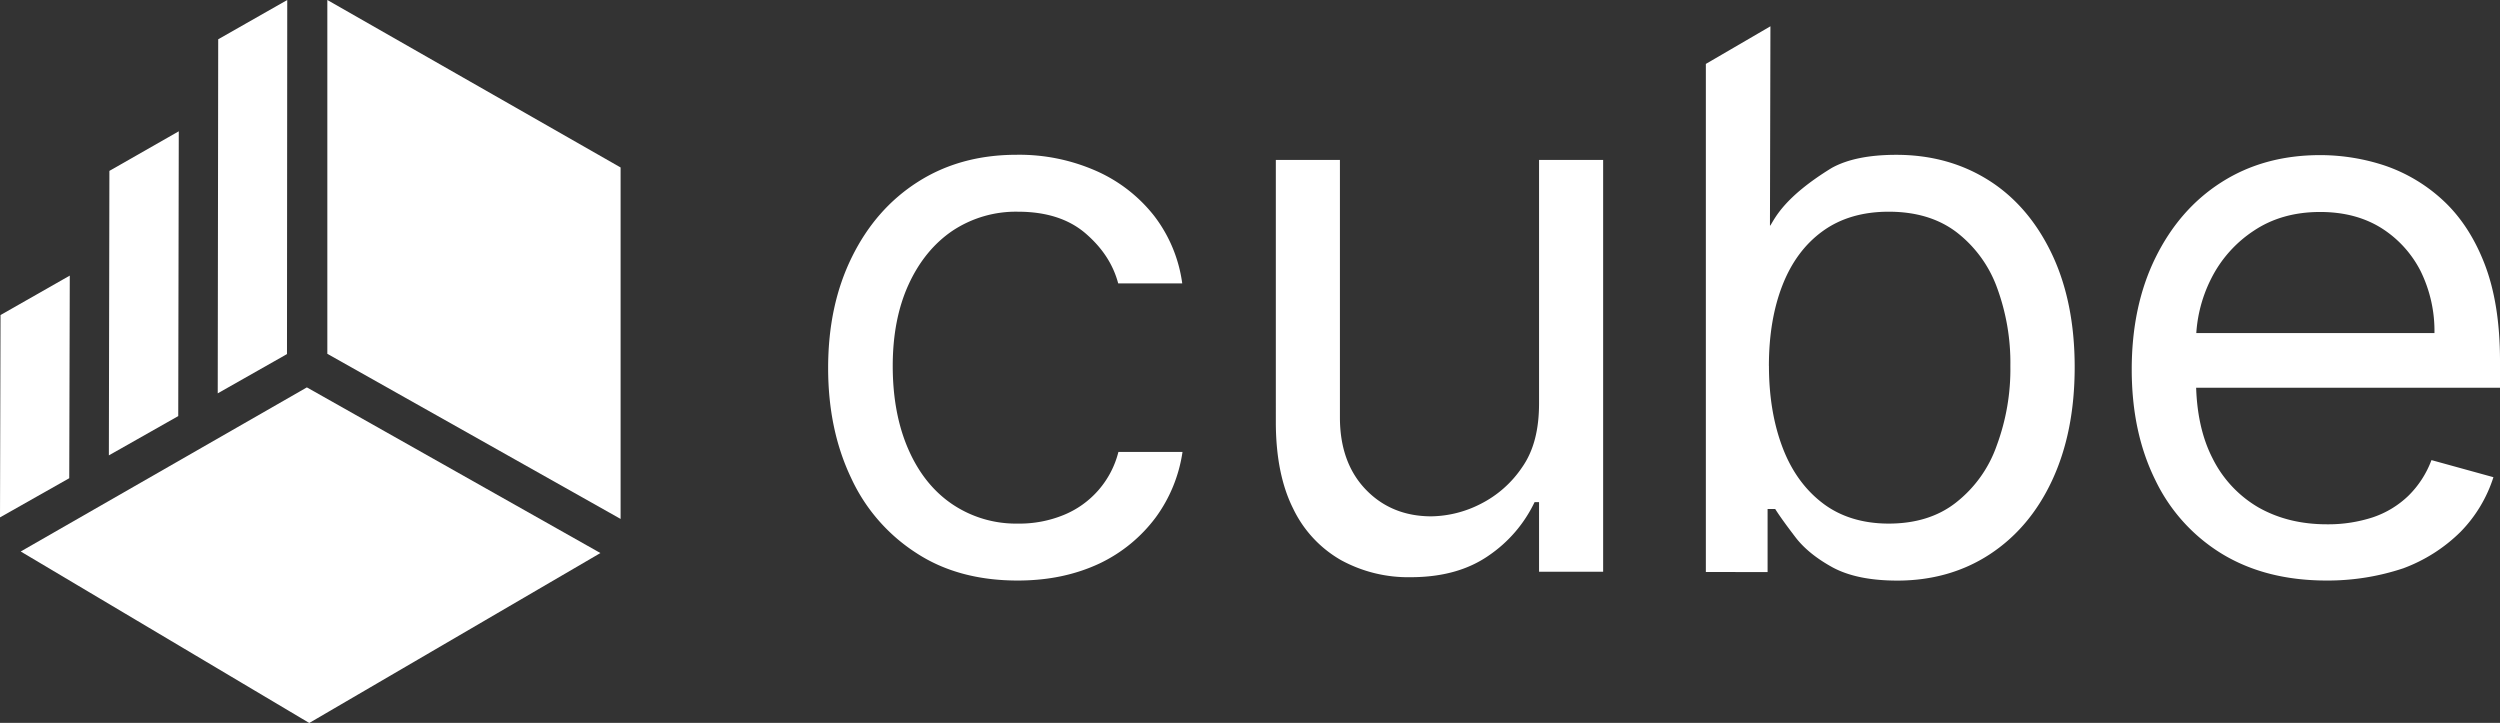
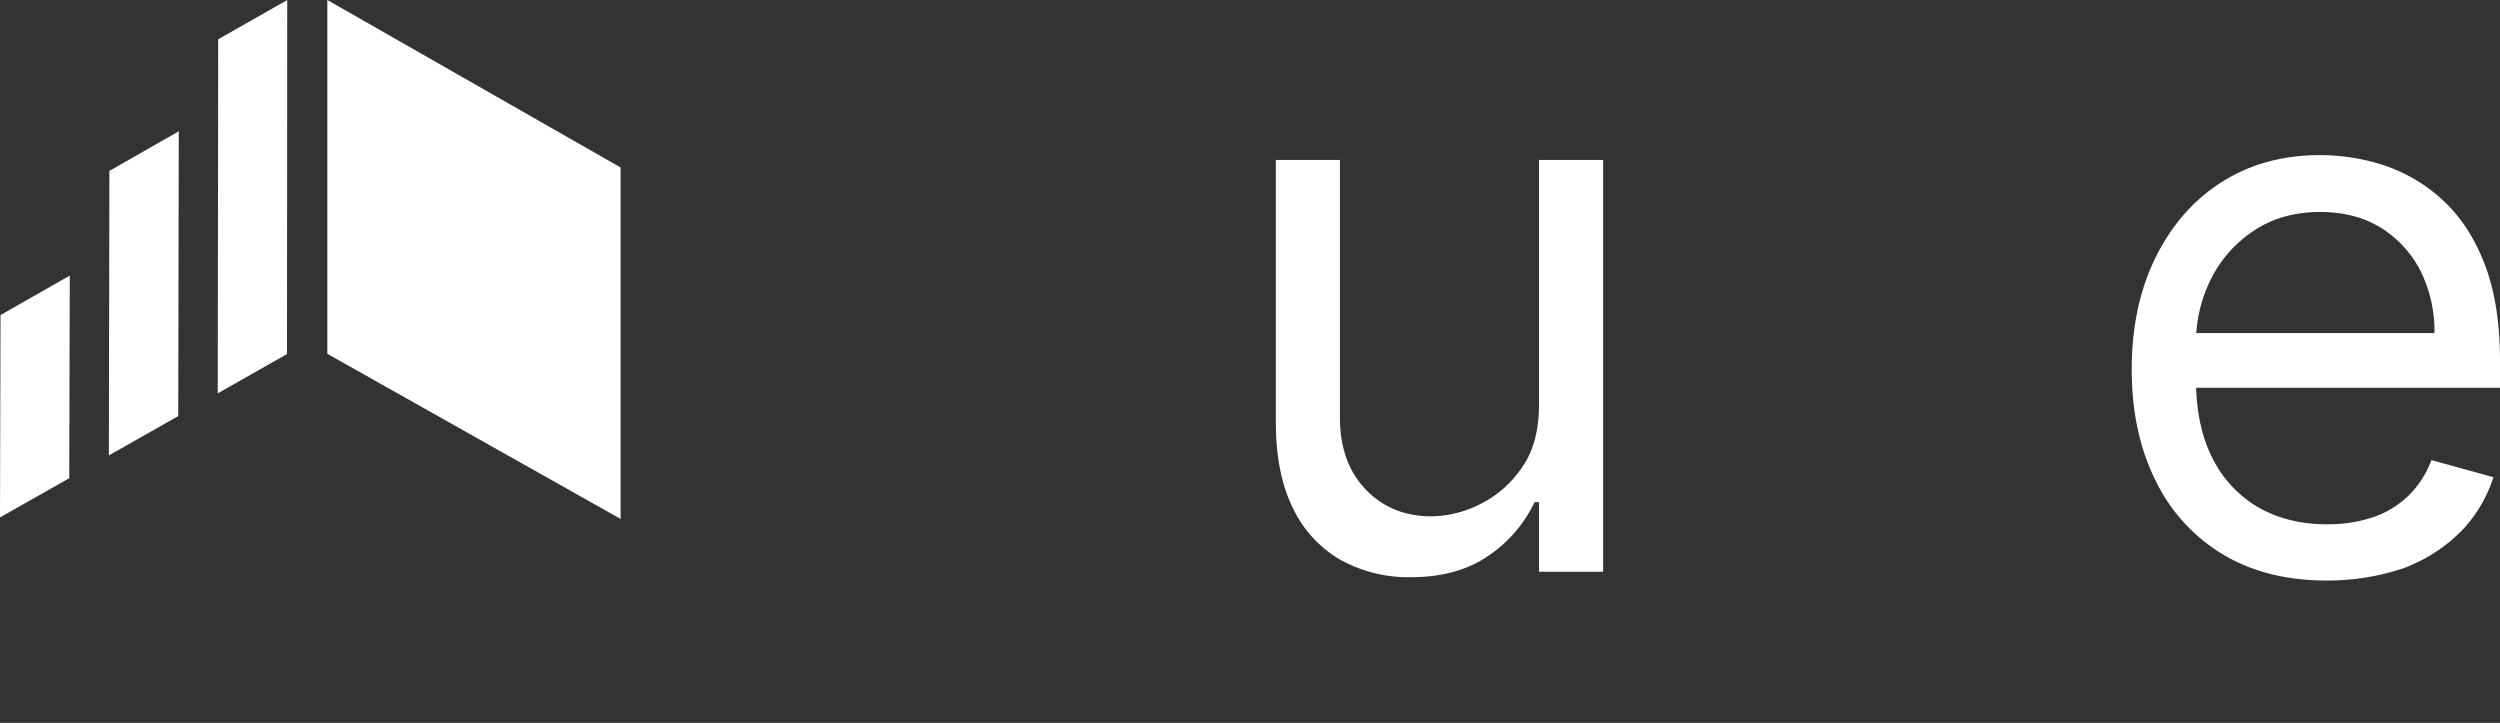
<svg xmlns="http://www.w3.org/2000/svg" viewBox="0 0 950.93 274.95">
  <rect x="0" y="0" width="950.93" height="274.95" fill="#333333" stroke="none" />
  <defs>
    <style>.cls-1{fill:#ffffff;}.cls-2{fill:#ffffff;}</style>
  </defs>
  <g id="Layer_2" data-name="Layer 2">
    <g id="Layer_1-2" data-name="Layer 1">
-       <path class="cls-1" d="M387.06,220.82c-14.89,0-27.78-3.45-38.47-10.44a67.43,67.43,0,0,1-24.88-28.65Q315,163.43,315,140c0-16,3-29.93,9-42.14S338.3,76.1,349.09,69.21s23.28-10.34,37.67-10.34A72.5,72.5,0,0,1,416.94,65,57.51,57.51,0,0,1,439,82.1a54,54,0,0,1,10.69,25.7H425.33c-1.9-7.19-6-13.49-12.39-19s-15-8.27-25.68-8.27a43.55,43.55,0,0,0-25,7.28c-7.1,4.83-12.69,11.72-16.69,20.48s-6,19.1-6,30.91c0,12.11,2,22.65,5.9,31.61s9.39,15.94,16.59,20.87a43.36,43.36,0,0,0,25.18,7.48,44.25,44.25,0,0,0,17.29-3.25,35.11,35.11,0,0,0,20.88-24h24.38a55.73,55.73,0,0,1-10.19,24.91,57.28,57.28,0,0,1-21.39,17.52C409,218.65,398.75,220.82,387.06,220.82Z" />
      <path class="cls-1" d="M585.41,153.48V60.84h24.38V217.47H585.41V191h-1.7a51.21,51.21,0,0,1-17.39,20.28c-7.89,5.51-17.78,8.27-29.77,8.27a53.21,53.21,0,0,1-26.48-6.5,44.83,44.83,0,0,1-18.19-19.59q-6.6-13.14-6.59-33.08V60.84h24.38v97.95c0,11.42,3.29,20.58,9.79,27.37s14.89,10.24,25,10.24A42.38,42.38,0,0,0,563,191.77a41.56,41.56,0,0,0,16-14.07C583.41,171.4,585.41,163.32,585.41,153.48Z" />
-       <path class="cls-1" d="M648.86,217.57V24.31L673.42,10l-.18,75.79h.14C675.18,83,678.6,75,696.72,63.89q9-5,24.58-5c13.39,0,25.18,3.34,35.38,9.84s18.18,16,23.88,28.06,8.59,26.38,8.59,42.82c0,16.64-2.9,30.92-8.59,43.13s-13.69,21.56-23.79,28.15-21.88,9.95-35.07,9.95q-15.29,0-24.58-5c-6.09-3.34-10.89-7.18-14.19-11.51s-5.9-7.88-7.7-10.73h-2.89v24Zm24-78.37c0,11.82,1.8,22.25,5.29,31.31s8.7,16.05,15.39,21.07,15.09,7.58,24.88,7.58c10.2,0,18.79-2.66,25.58-8a47.31,47.31,0,0,0,15.49-21.66,83.6,83.6,0,0,0,5.2-30.32,82.74,82.74,0,0,0-5.1-29.83A46.72,46.72,0,0,0,744.18,88.3c-6.89-5.22-15.49-7.77-25.78-7.77-9.89,0-18.28,2.46-25.08,7.38S681.43,99.72,678,108.49,672.84,127.49,672.84,139.2Z" />
      <path class="cls-1" d="M885,220.82q-22.93,0-39.57-10a66.53,66.53,0,0,1-25.58-28.16c-6-12.11-9-26.09-9-42.14s3-30.22,9-42.43,14.29-21.85,25.08-28.74S868.2,59,882.59,59a78.38,78.38,0,0,1,24.58,4A62,62,0,0,1,929.25,76.2c6.59,6.1,11.89,14.08,15.79,24.12s5.89,22.35,5.89,36.92v10.24H828.23V126.7H926a51.64,51.64,0,0,0-5.29-23.63,41.68,41.68,0,0,0-15.09-16.44c-6.5-4-14.19-6-23.09-6q-14.54,0-25.18,7.09A47,47,0,0,0,841,106.13a53.4,53.4,0,0,0-5.7,24.31v13.88c0,11.82,2.1,21.86,6.29,30a44.44,44.44,0,0,0,17.49,18.71c7.49,4.23,16.09,6.4,26,6.4a54.76,54.76,0,0,0,17.49-2.66,36.1,36.1,0,0,0,13.49-8.17,37.25,37.25,0,0,0,8.8-13.59l23.57,6.5a52.35,52.35,0,0,1-12.49,20.77,61.1,61.1,0,0,1-21.78,13.88A90.77,90.77,0,0,1,885,220.82Z" />
      <path class="cls-1" d="M83,14.94,109.26,0l-.1,134.68L82.82,149.62Z" />
      <path class="cls-1" d="M236.06,197.39,124.51,134.58V0L236.06,63.7Z" />
-       <path class="cls-1" d="M228.38,210.36,117.63,275,7.88,209.77l108.85-62.42Z" />
      <path class="cls-1" d="M41.61,65,68,49.94l-.2,108.33L41.41,173.21Z" />
      <path class="cls-1" d="M.2,119.83l26.34-15-.2,77.07L0,196.8Z" />
      <rect class="cls-2" x="319.4" y="205.08" height="0.71" />
    </g>
  </g>
</svg>